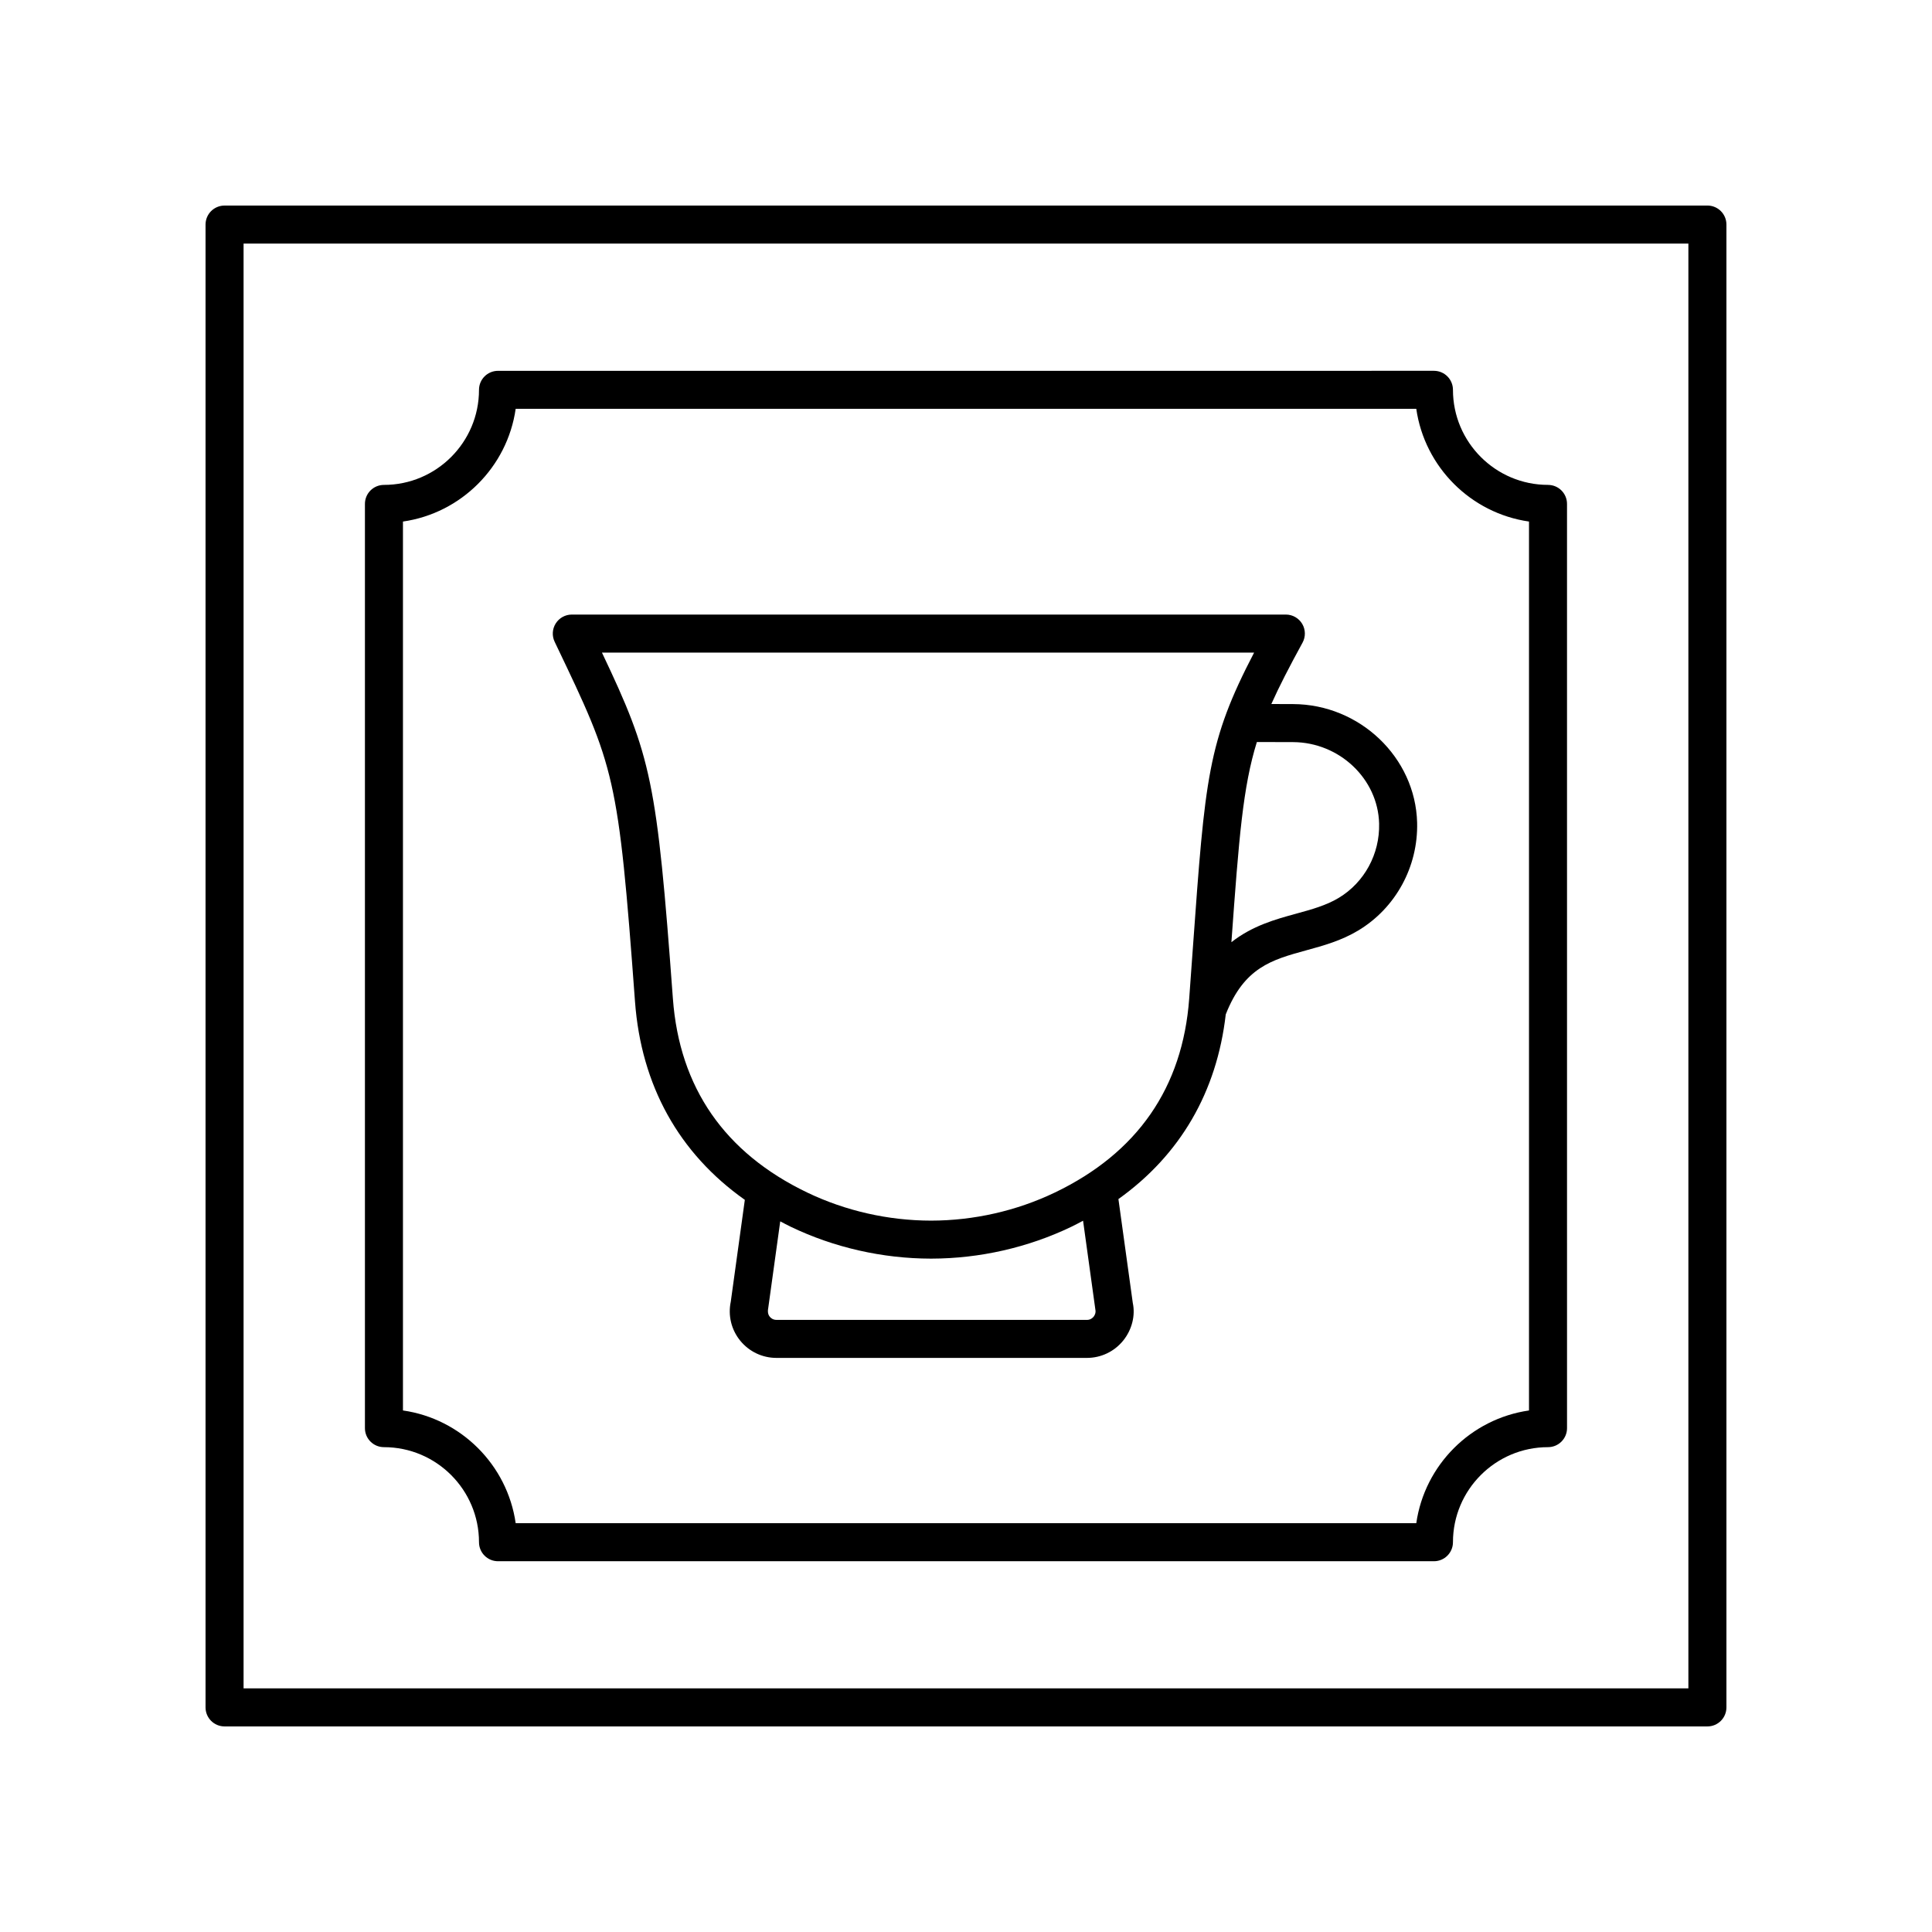
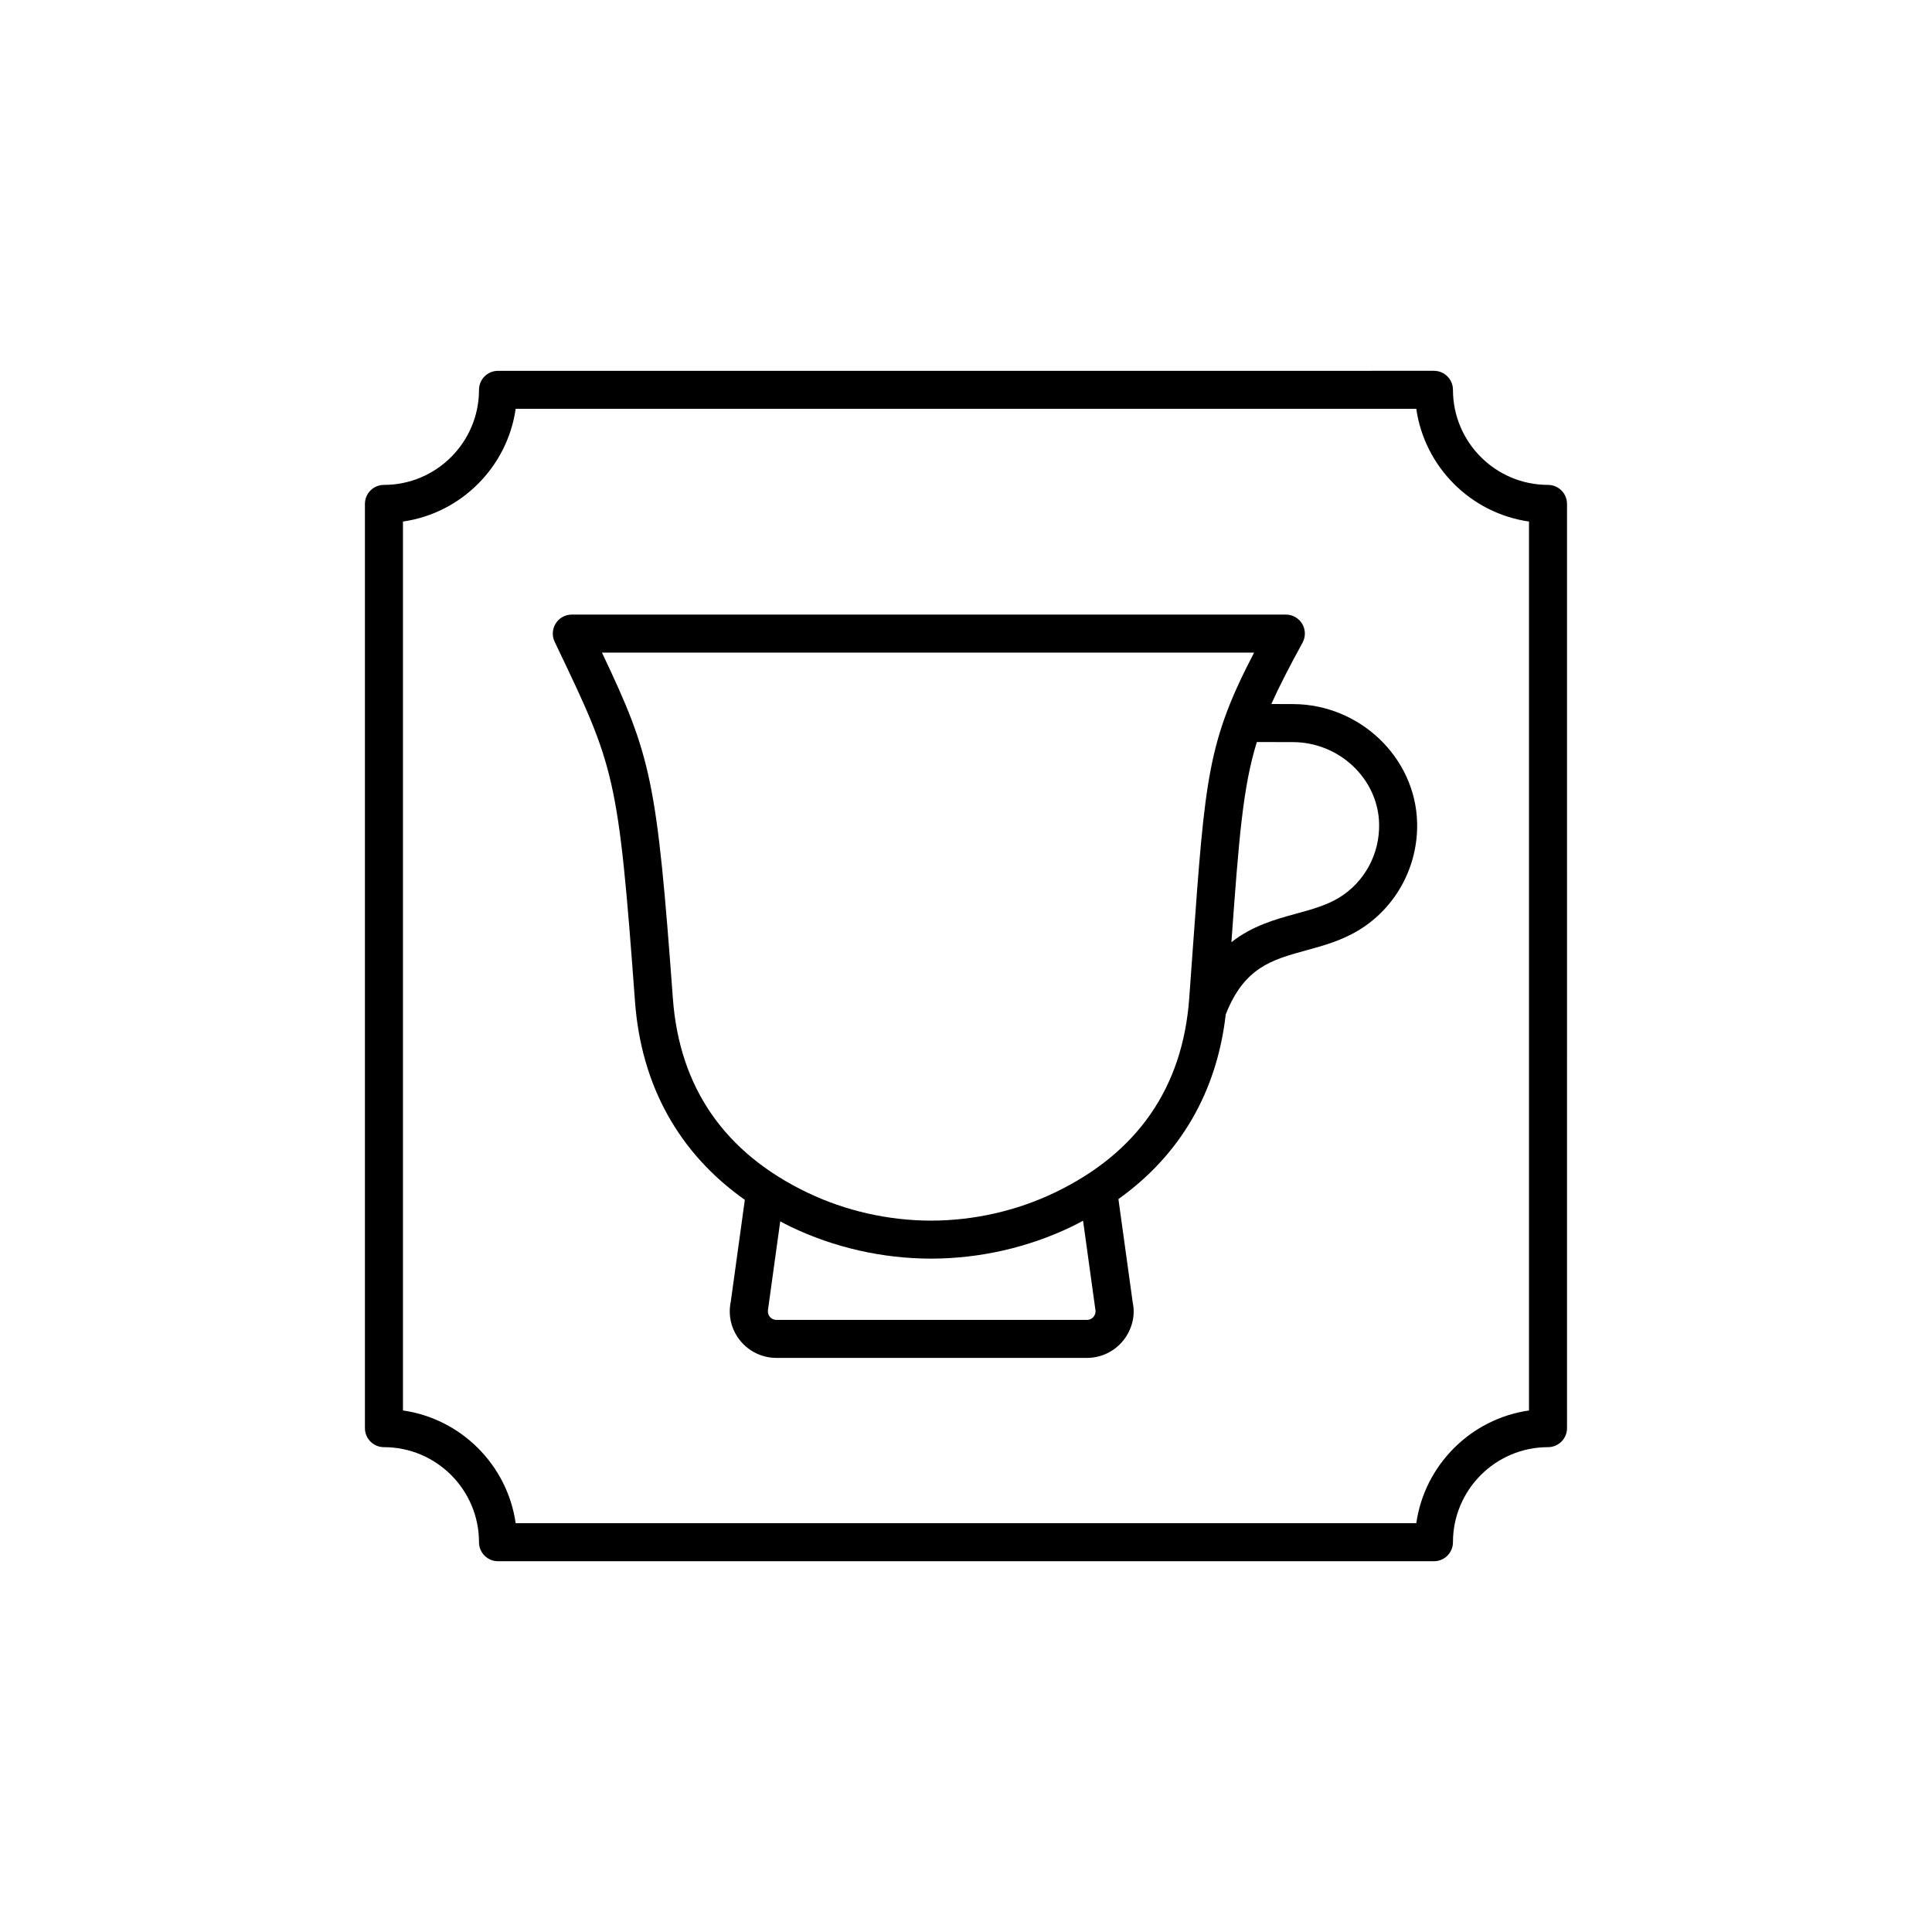
<svg xmlns="http://www.w3.org/2000/svg" fill="#000000" width="800px" height="800px" version="1.1" viewBox="144 144 512 512">
  <g>
-     <path d="m203.51 601.52h392.97c2.785 0 5.039-2.254 5.039-5.039v-392.97c0-2.785-2.254-5.039-5.039-5.039l-392.97 0.004c-2.785 0-5.039 2.254-5.039 5.039v392.97c0.004 2.781 2.254 5.035 5.039 5.035zm5.039-392.97h382.89v382.89h-382.89z" />
    <path d="m554.24 272.5c-13.891 0-25.191-11.301-25.191-25.191 0-2.785-2.254-5.039-5.039-5.039l-248.03 0.004c-2.785 0-5.039 2.254-5.039 5.039 0 13.891-11.301 25.191-25.191 25.191-2.785 0-5.039 2.254-5.039 5.039v244.93c0 2.785 2.254 5.039 5.039 5.039 13.891 0 25.191 11.301 25.191 25.191 0 2.785 2.254 5.039 5.039 5.039h248.03c2.785 0 5.039-2.254 5.039-5.039 0-13.891 11.301-25.191 25.191-25.191 2.785 0 5.039-2.254 5.039-5.039l-0.004-244.93c0-2.785-2.25-5.039-5.035-5.039zm-5.039 245.29c-15.426 2.215-27.656 14.445-29.871 29.871l-238.67-0.004c-2.215-15.426-14.445-27.656-29.871-29.871v-235.57c15.426-2.215 27.656-14.445 29.871-29.871h238.67c2.215 15.426 14.445 27.656 29.871 29.871z" />
    <path d="m486.71 330.59-5.793-0.016c2.133-4.769 4.797-9.91 8.266-16.254 0.855-1.559 0.82-3.453-0.082-4.984-0.91-1.531-2.555-2.469-4.336-2.469h-189.23c-1.73 0-3.34 0.891-4.262 2.352-0.926 1.465-1.031 3.301-0.285 4.859l0.422 0.887c15.508 32.414 16.438 34.355 20.867 94.414 1.641 22.309 11.645 40.246 29.109 52.594l-3.723 26.98c-0.773 3.66 0.137 7.426 2.496 10.332 2.363 2.906 5.859 4.574 9.605 4.574h82.277c3.742 0 7.242-1.668 9.605-4.574 2.356-2.906 3.266-6.672 2.555-9.984l-3.809-27.535c16.371-11.691 26.082-28.359 28.445-48.941 4.891-12.434 12.145-14.457 21.309-16.973 4.555-1.246 9.273-2.539 13.781-5.246 9.934-5.957 15.922-16.926 15.625-28.613-0.441-17.246-15.176-31.332-32.848-31.402zm-52.43 160.44c0.195 0.926-0.207 1.594-0.461 1.91-0.254 0.316-0.828 0.848-1.777 0.848l-82.277-0.004c-0.949 0-1.52-0.531-1.777-0.848-0.254-0.316-0.66-0.984-0.402-2.258l3.184-23.008c0.93 0.484 1.84 0.984 2.801 1.441 11.453 5.5 24.27 8.414 37.078 8.438h0.035c0.043 0 0.082 0.004 0.113 0h0.035c12.809-0.023 25.625-2.938 37.078-8.438 1.066-0.512 2.086-1.062 3.113-1.605zm-10.734-30.996c-10.129 4.859-21.477 7.434-32.812 7.445-11.332-0.012-22.676-2.582-32.809-7.445-21.883-10.504-33.859-27.793-35.602-51.391-4.254-57.801-5.676-64.047-18.801-91.699h172.83c-12.301 23.637-12.973 32.992-16.23 78.262l-0.973 13.438c-1.742 23.598-13.719 40.887-35.602 51.391zm75.199-78.066c-3.32 1.992-7.18 3.051-11.258 4.168-5.426 1.484-11.598 3.184-17.152 7.555 2.012-27.934 3.059-41.156 6.746-53.047l9.594 0.023c12.277 0.051 22.504 9.73 22.805 21.578 0.207 8.074-3.906 15.629-10.734 19.723z" />
  </g>
</svg>